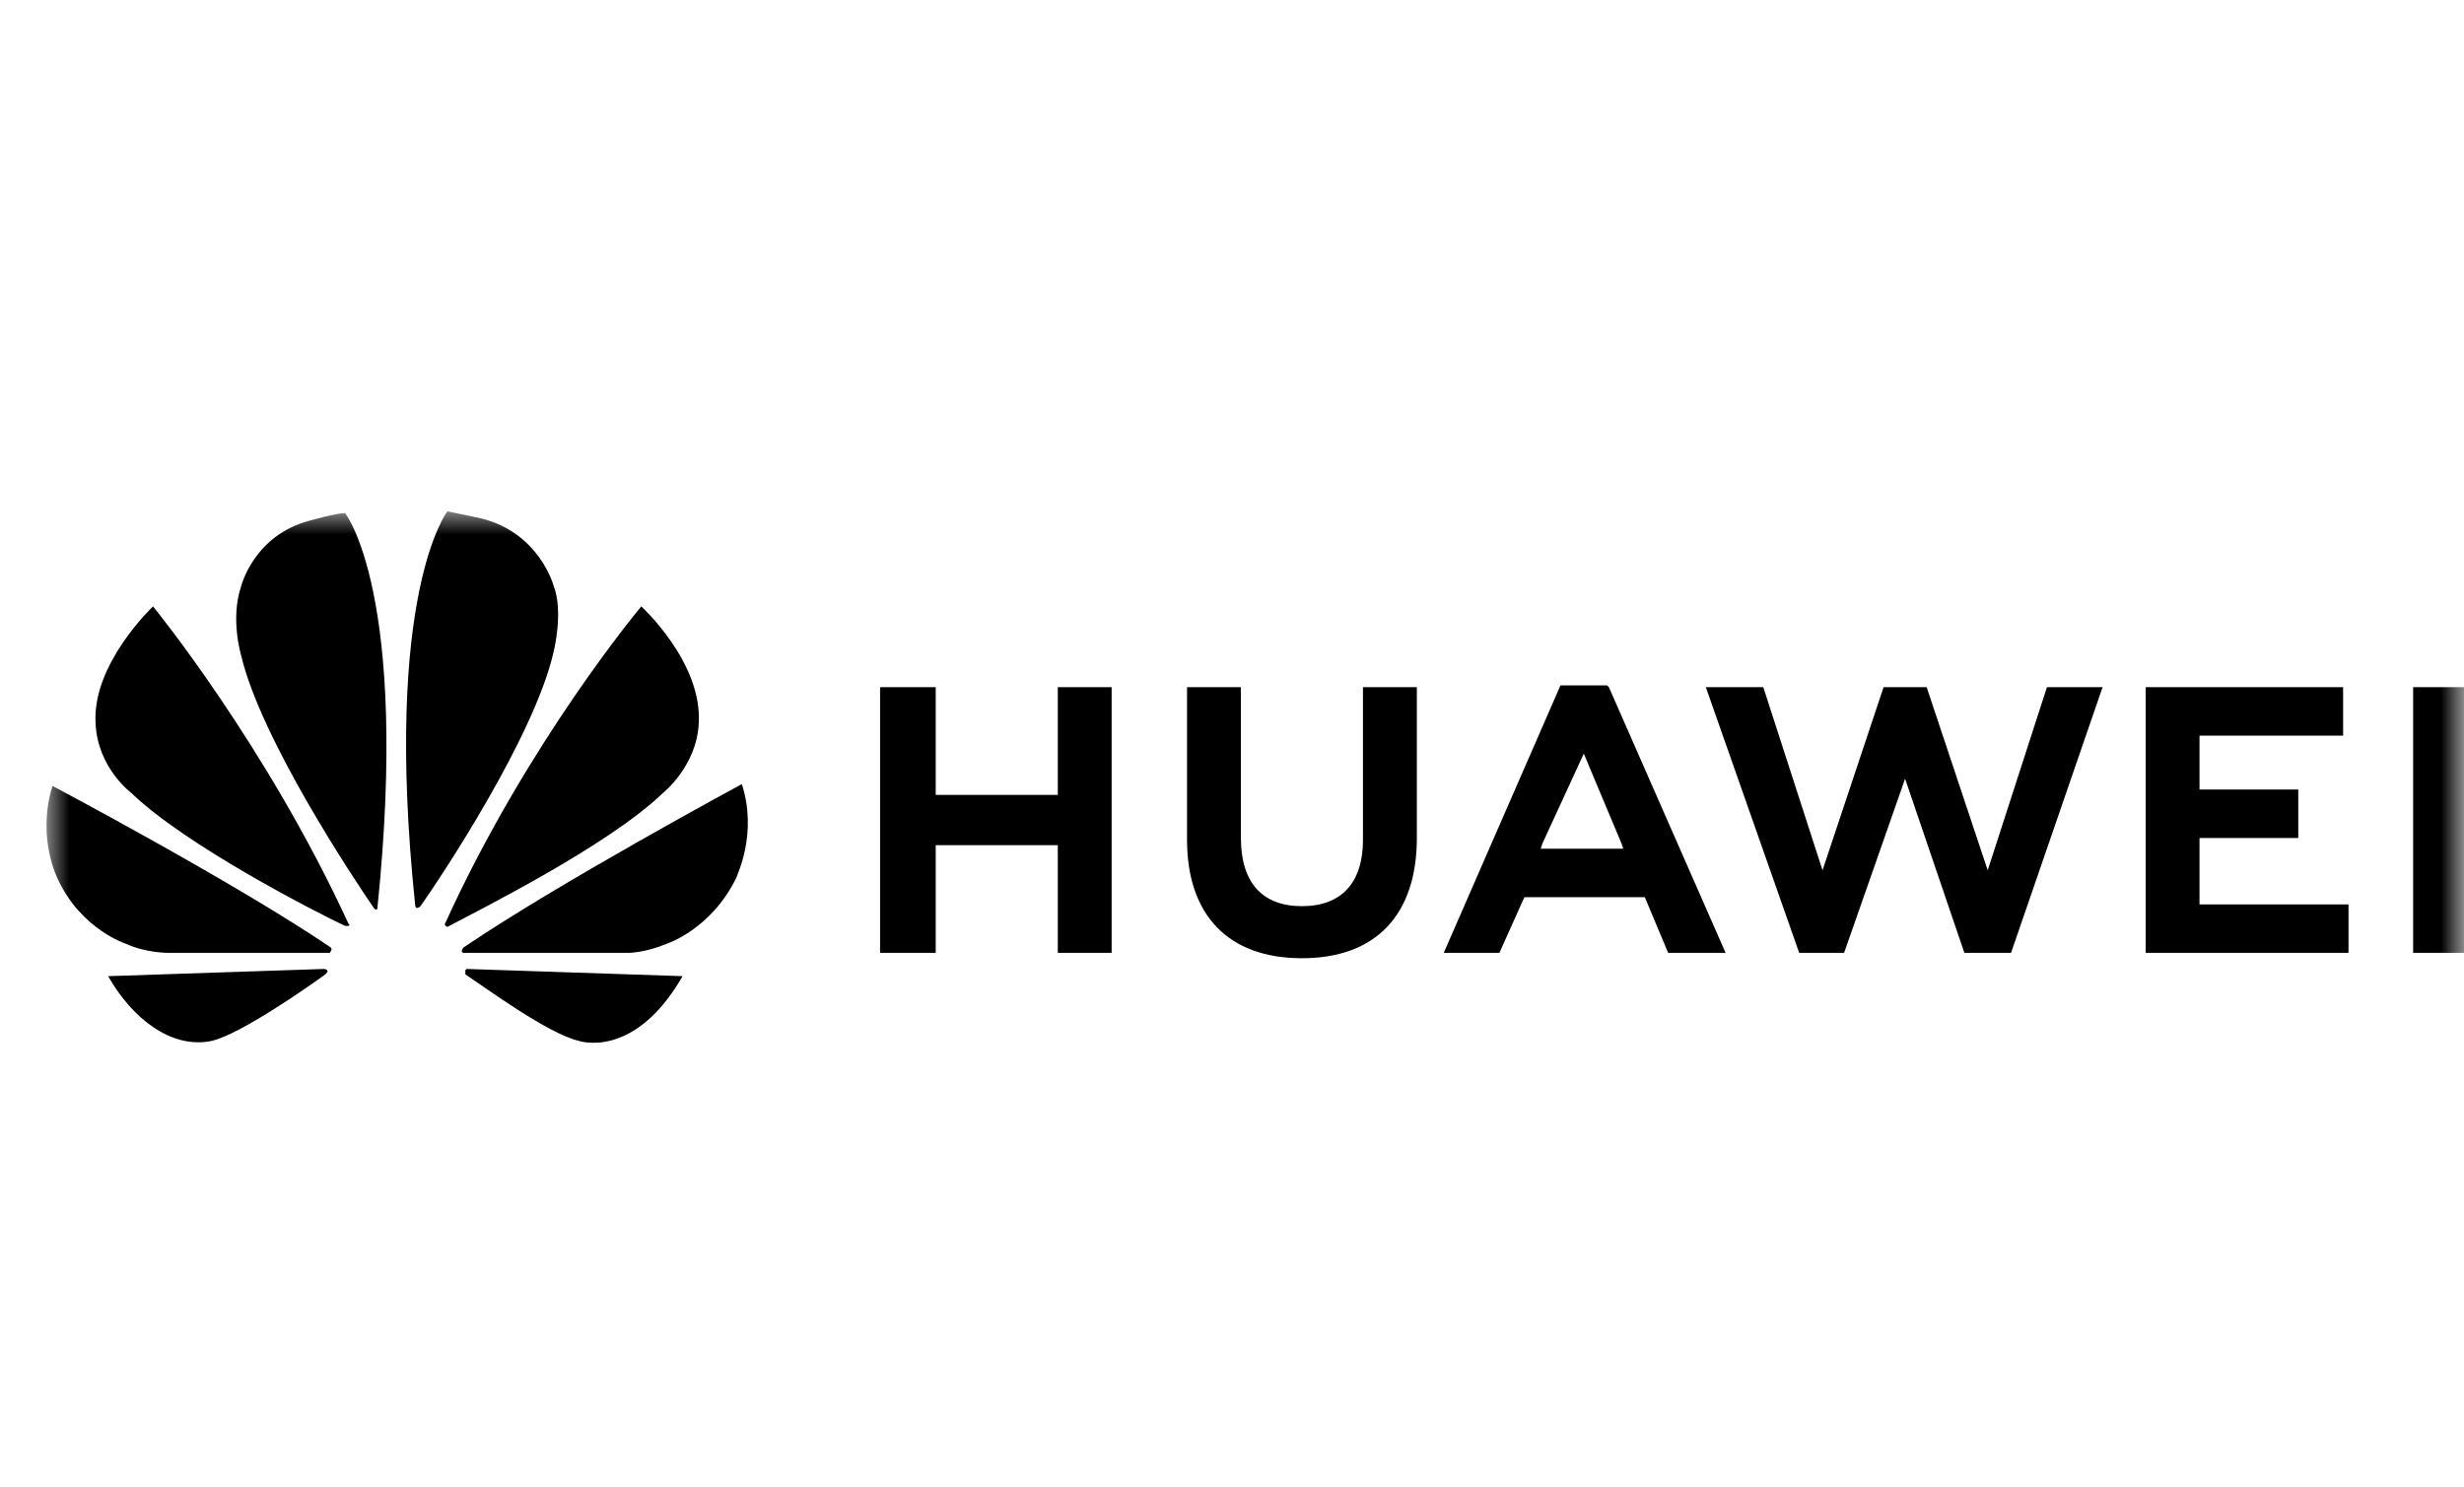
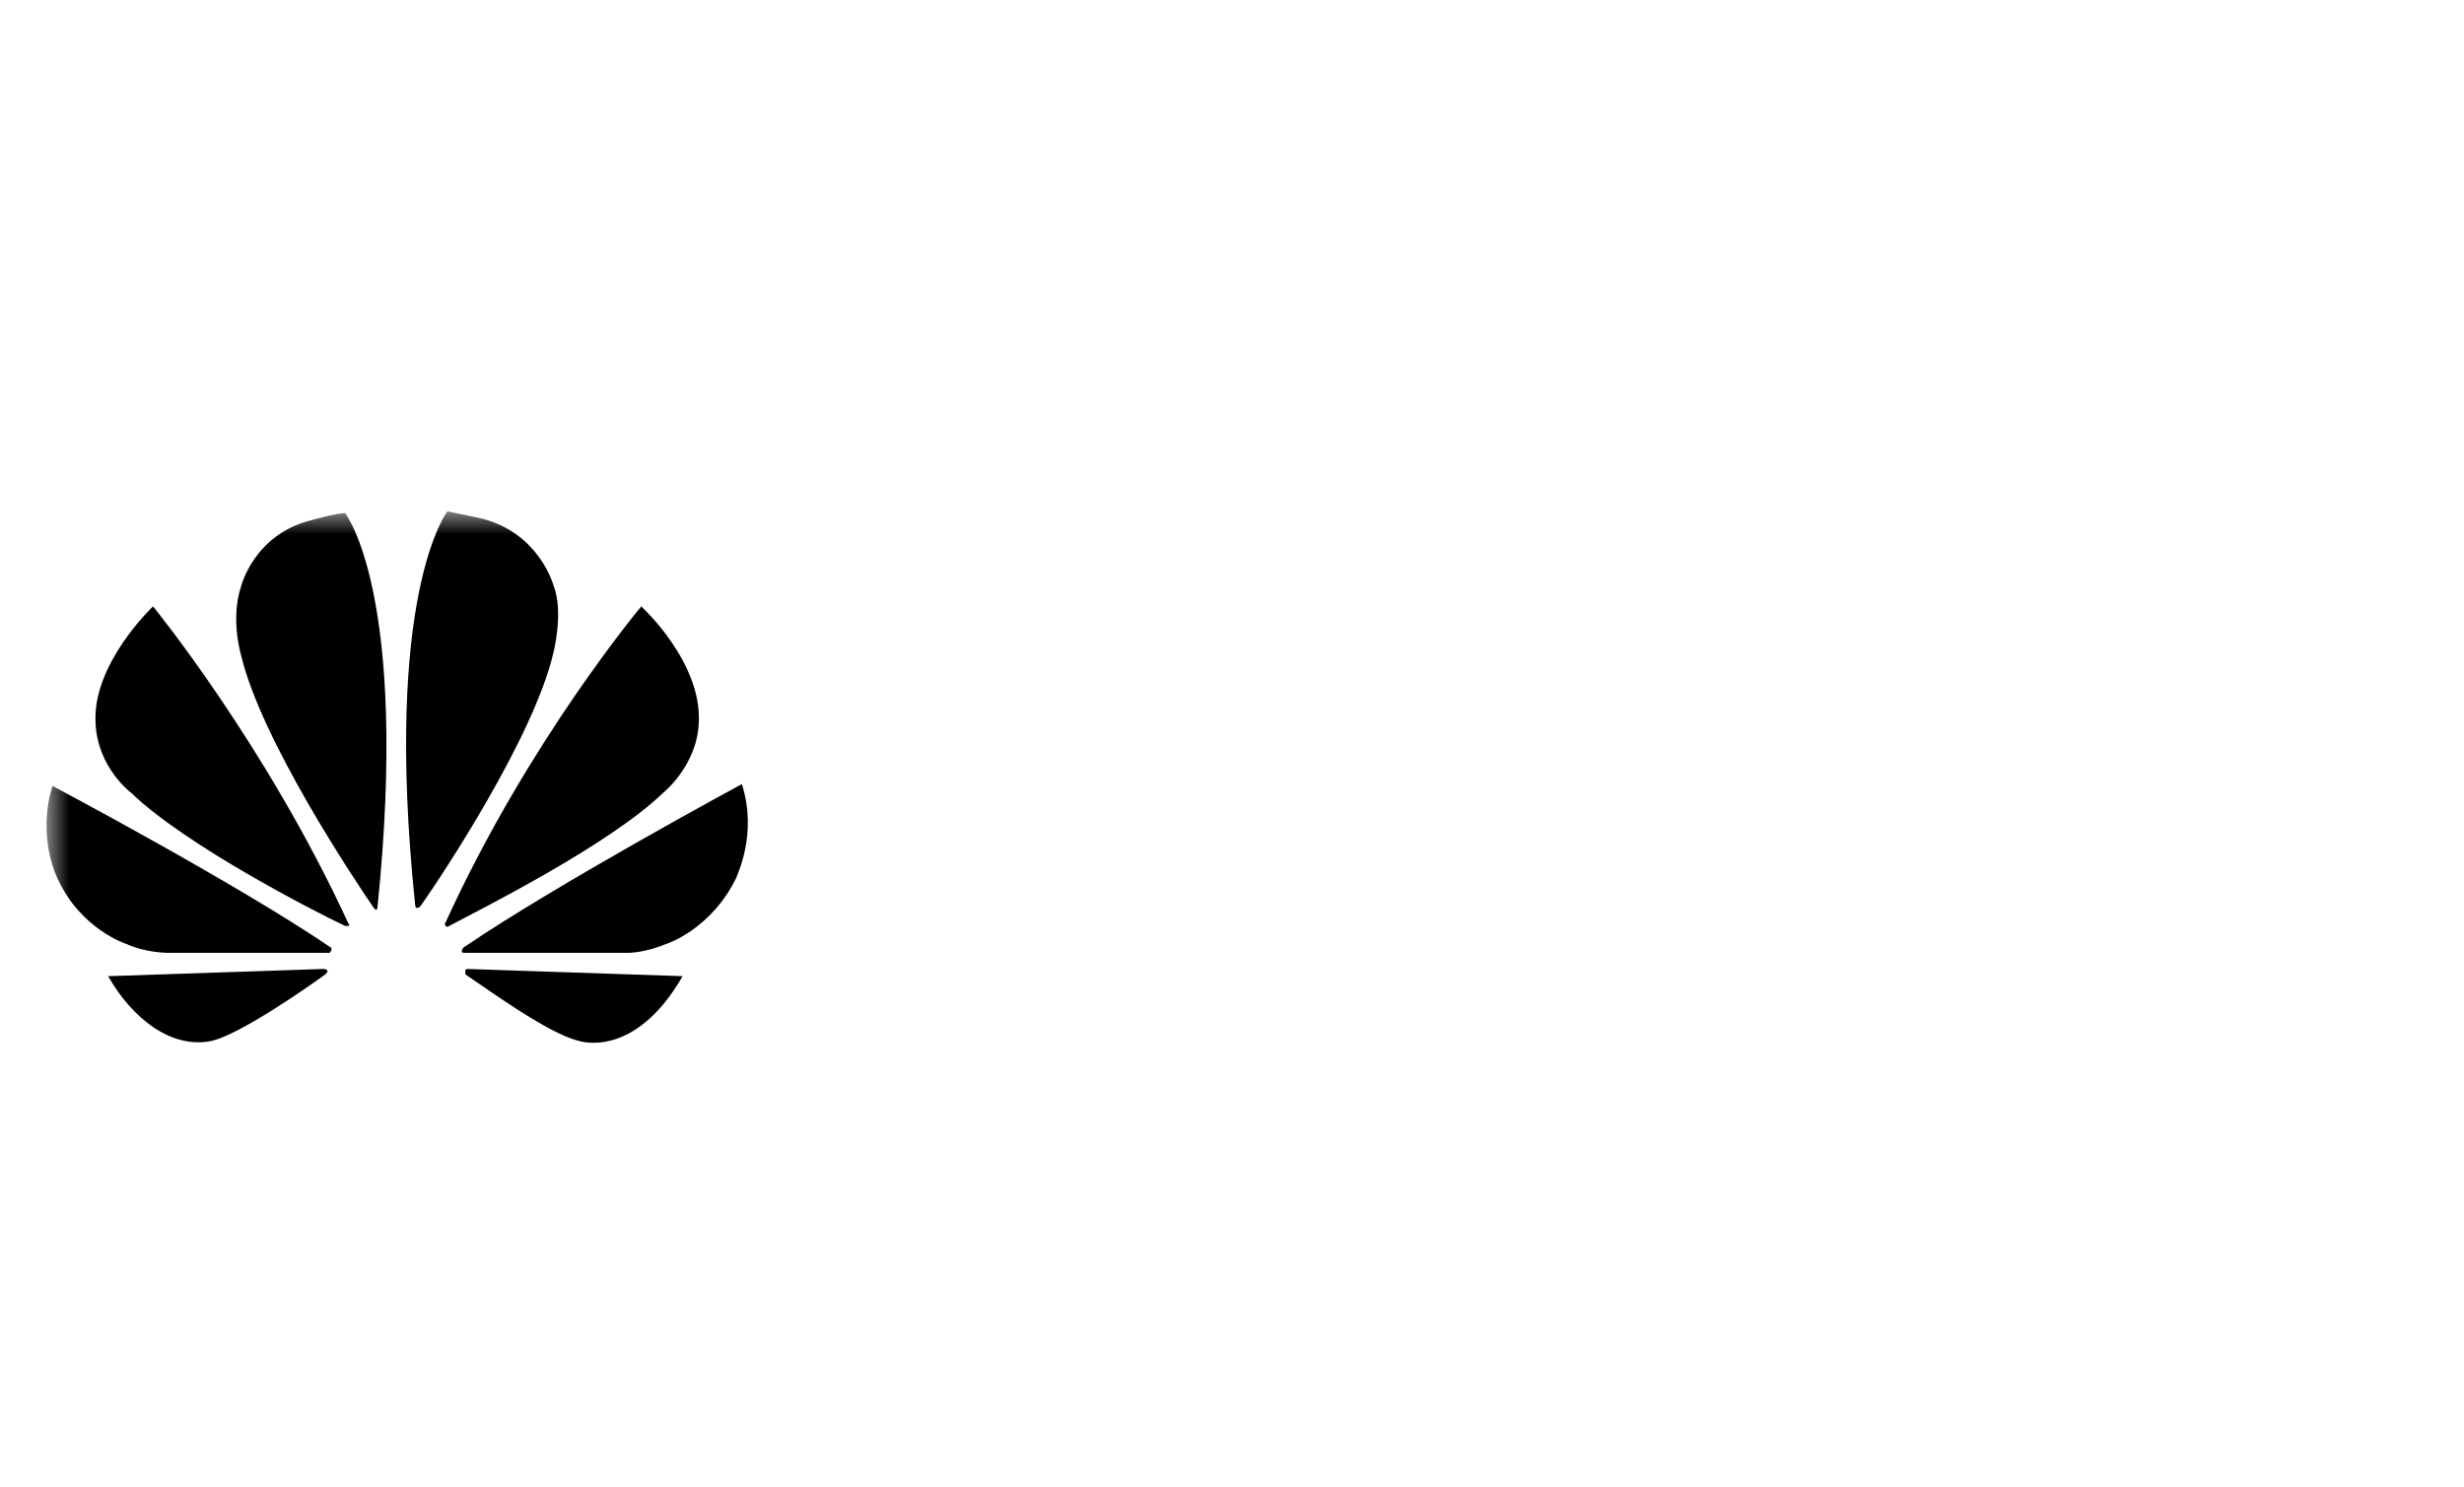
<svg xmlns="http://www.w3.org/2000/svg" width="53" height="32" viewBox="0 0 53 32" fill="none">
  <g clip-path="url(#clip0_1_7)">
    <mask id="mask0_1_7" style="mask-type:luminance" maskUnits="userSpaceOnUse" x="0" y="0" width="53" height="32">
      <path d="M53 0H0V32H53V0Z" fill="white" />
    </mask>
    <g mask="url(#mask0_1_7)">
      <mask id="mask1_1_7" style="mask-type:luminance" maskUnits="userSpaceOnUse" x="1" y="11" width="53" height="13">
        <path d="M53.8 11H1V23.118H53.8V11Z" fill="white" />
      </mask>
      <g mask="url(#mask1_1_7)">
-         <path d="M20.127 14.784H18.93V20.499H20.127V18.182H22.753V20.499H23.911V14.784H22.753V17.101H20.127V14.784ZM29.317 18.067C29.317 18.993 28.854 19.495 28.004 19.495C27.155 19.495 26.692 18.993 26.692 18.028V14.784H25.533V18.067C25.533 19.688 26.421 20.615 28.004 20.615C29.587 20.615 30.476 19.688 30.476 18.028V14.784H29.317V18.067ZM40.515 14.784L39.202 18.723L37.928 14.784H36.692L38.7 20.499H39.666L40.978 16.754L42.253 20.499H43.257L45.226 14.784H44.029L42.755 18.723L41.442 14.784H40.515ZM49.435 16.985H47.311V15.827H50.4V14.784H46.153V20.499H50.516V19.457H47.311V18.028H49.435V16.985ZM51.906 14.784H53.064V20.499H51.906V14.784ZM35.38 19.302L35.881 20.499H37.117L34.607 14.784L34.569 14.746H33.565L31.055 20.499H32.252L32.754 19.379L32.792 19.302H35.38ZM34.067 16.213L34.877 18.144L34.916 18.259H33.14L33.178 18.144L34.067 16.213Z" fill="black" />
        <path d="M7.5 19.92C7.5 19.92 7.539 19.881 7.5 19.881C5.724 16.02 3.292 13.046 3.292 13.046C3.292 13.046 1.979 14.282 2.056 15.556C2.095 16.522 2.828 17.062 2.828 17.062C3.987 18.182 6.767 19.611 7.423 19.92H7.5ZM7.037 20.885C7.037 20.846 6.96 20.846 6.96 20.846L2.326 21.001C2.828 21.889 3.678 22.584 4.566 22.391C5.184 22.236 6.574 21.271 6.998 20.962C7.076 20.885 7.037 20.885 7.037 20.885ZM7.114 20.46C7.153 20.422 7.114 20.383 7.114 20.383C5.068 18.993 1.129 16.908 1.129 16.908C0.782 18.028 1.245 18.916 1.245 18.916C1.747 19.997 2.712 20.306 2.712 20.306C3.137 20.499 3.6 20.499 3.6 20.499H7.076C7.114 20.499 7.114 20.46 7.114 20.46ZM7.423 11.039C7.23 11.039 6.69 11.193 6.69 11.193C5.454 11.502 5.184 12.622 5.184 12.622C4.952 13.317 5.184 14.089 5.184 14.089C5.608 15.904 7.616 18.916 8.041 19.534L8.08 19.572C8.118 19.572 8.118 19.534 8.118 19.534C8.813 12.776 7.423 11.039 7.423 11.039ZM8.968 19.534C9.006 19.534 9.045 19.495 9.045 19.495C9.508 18.838 11.478 15.865 11.902 14.05C11.902 14.05 12.134 13.162 11.902 12.583C11.902 12.583 11.593 11.463 10.358 11.155C10.358 11.155 10.01 11.077 9.624 11C9.624 11 8.234 12.776 8.929 19.456C8.929 19.534 8.968 19.534 8.968 19.534ZM10.049 20.846C10.049 20.846 10.01 20.846 10.01 20.885V20.962C10.474 21.271 11.787 22.236 12.443 22.391C12.443 22.391 13.64 22.816 14.682 21.001L10.049 20.846ZM15.957 16.869C15.957 16.869 12.018 18.993 9.972 20.383C9.972 20.383 9.933 20.422 9.933 20.46C9.933 20.46 9.933 20.499 9.972 20.499H13.524C13.524 20.499 13.872 20.499 14.335 20.306C14.335 20.306 15.3 19.997 15.841 18.877C15.841 18.838 16.304 17.95 15.957 16.869ZM9.586 19.92C9.586 19.92 9.624 19.958 9.663 19.92C10.319 19.572 13.099 18.182 14.258 17.062C14.258 17.062 14.991 16.483 15.03 15.556C15.107 14.243 13.794 13.046 13.794 13.046C13.794 13.046 11.362 15.943 9.586 19.842C9.586 19.842 9.547 19.881 9.586 19.92Z" fill="black" />
      </g>
    </g>
  </g>
  <defs>
    <clipPath id="clip0_1_7">
      <rect width="53" height="32" fill="white" />
    </clipPath>
  </defs>
</svg>